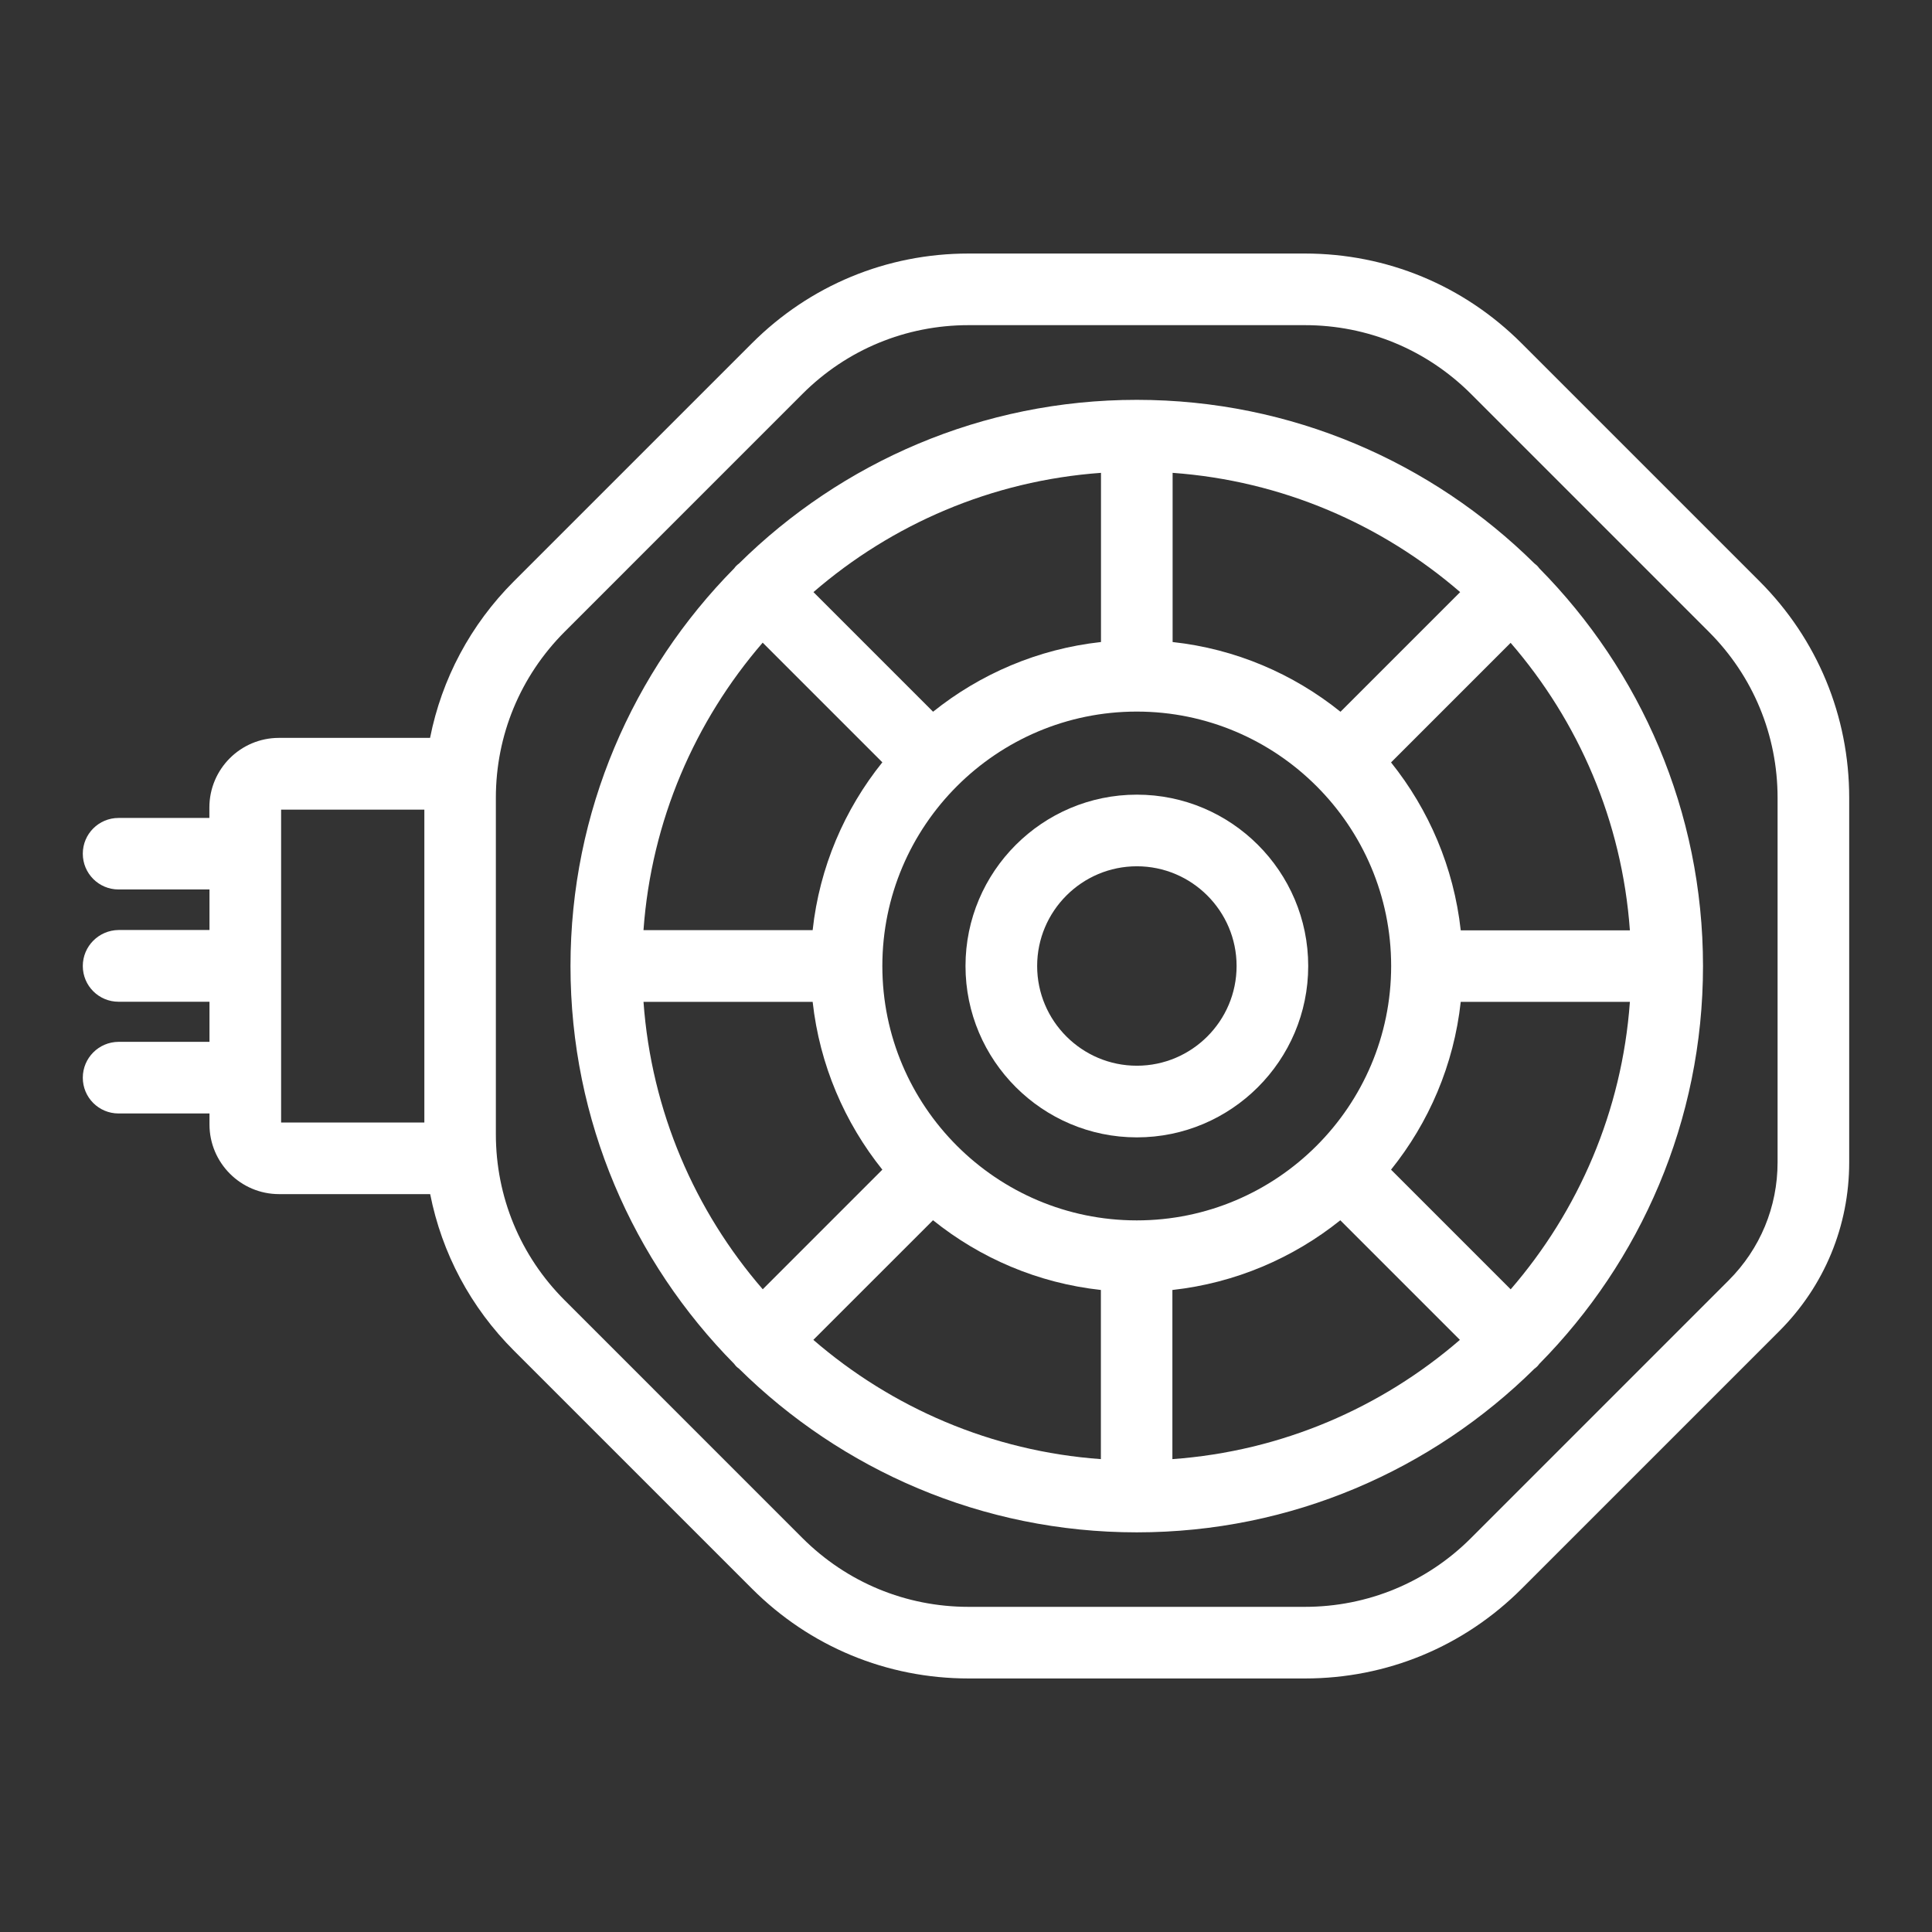
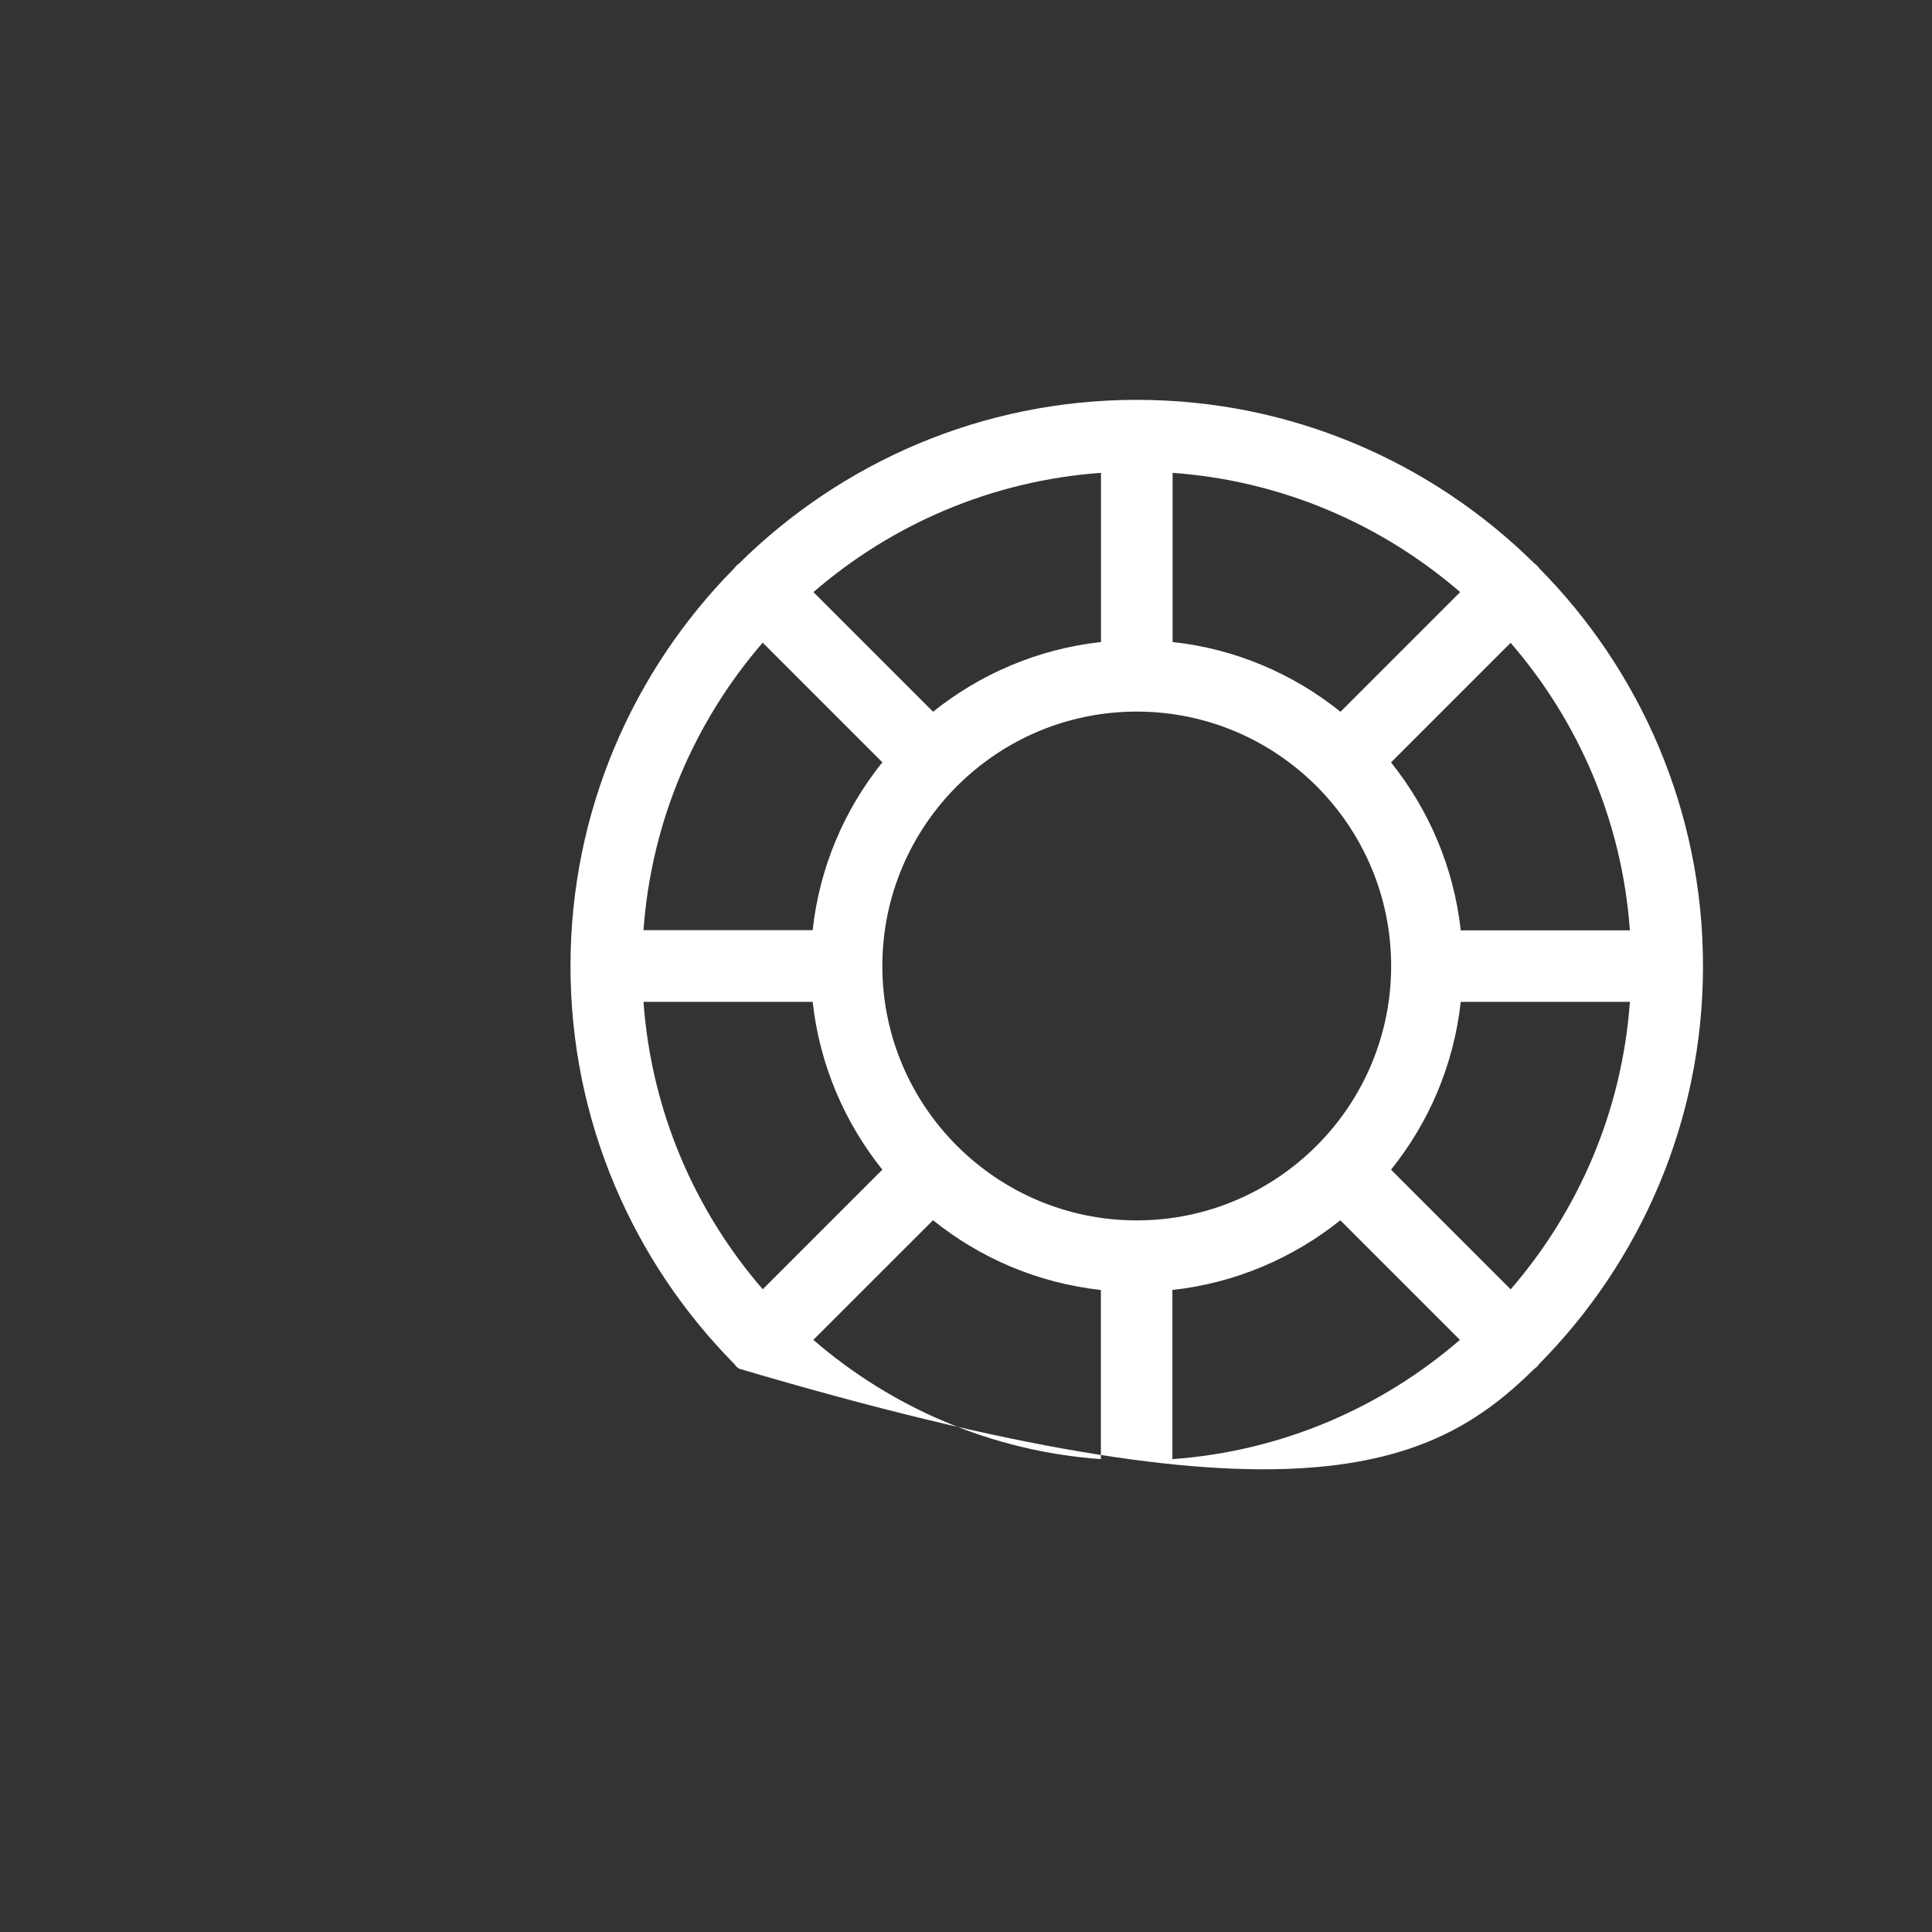
<svg xmlns="http://www.w3.org/2000/svg" width="70" height="70" viewBox="0 0 70 70" fill="none">
  <rect x="0" y="0" width="70" height="70" fill="#333333" stroke="none" />
-   <path d="M55.772 20.592C55.747 20.559 55.722 20.526 55.693 20.497C55.664 20.468 55.627 20.443 55.598 20.418C51.89 16.755 46.799 14.487 41.187 14.487C35.574 14.487 30.483 16.755 26.775 20.418C26.742 20.443 26.709 20.468 26.68 20.497C26.651 20.526 26.626 20.559 26.601 20.592C22.938 24.301 20.67 29.392 20.67 35.004C20.67 40.616 22.938 45.707 26.601 49.416C26.626 49.449 26.651 49.482 26.68 49.511C26.709 49.54 26.742 49.565 26.775 49.589C30.483 53.252 35.574 55.52 41.187 55.52C46.799 55.52 51.89 53.252 55.598 49.589C55.631 49.565 55.664 49.54 55.693 49.511C55.722 49.482 55.747 49.449 55.772 49.416C59.435 45.707 61.703 40.616 61.703 35.004C61.703 29.392 59.435 24.301 55.772 20.592ZM54.733 46.713L50.4 42.379C51.77 40.674 52.676 38.584 52.925 36.299H59.054C58.769 40.264 57.188 43.878 54.733 46.717V46.713ZM23.315 36.299H29.444C29.697 38.584 30.603 40.674 31.969 42.379L27.636 46.713C25.181 43.878 23.6 40.264 23.315 36.295V36.299ZM27.636 23.287L31.969 27.62C30.599 29.325 29.693 31.416 29.444 33.7H23.315C23.6 29.735 25.181 26.122 27.636 23.282V23.287ZM41.187 44.217C36.104 44.217 31.969 40.082 31.969 35C31.969 29.917 36.104 25.782 41.187 25.782C46.269 25.782 50.404 29.917 50.404 35C50.404 40.082 46.269 44.217 41.187 44.217ZM48.566 25.787C46.861 24.417 44.771 23.51 42.486 23.262V17.132C46.451 17.418 50.065 18.999 52.904 21.453L48.57 25.787H48.566ZM39.887 23.262C37.602 23.514 35.512 24.421 33.807 25.787L29.473 21.453C32.309 18.999 35.922 17.418 39.891 17.132V23.262H39.887ZM33.807 44.213C35.512 45.583 37.602 46.489 39.887 46.738V52.867C35.922 52.582 32.309 51.001 29.469 48.546L33.803 44.213H33.807ZM42.482 46.738C44.767 46.485 46.857 45.579 48.562 44.213L52.895 48.546C50.056 51.001 46.447 52.582 42.478 52.867V46.738H42.482ZM52.925 33.704C52.672 31.42 51.766 29.329 50.4 27.624L54.733 23.291C57.188 26.13 58.769 29.739 59.054 33.708H52.925V33.704Z" fill="white" />
-   <path d="M41.191 28.792C37.768 28.792 34.982 31.577 34.982 35C34.982 38.423 37.768 41.209 41.191 41.209C44.614 41.209 47.399 38.423 47.399 35C47.399 31.577 44.614 28.792 41.191 28.792ZM41.191 38.613C39.2 38.613 37.578 36.991 37.578 35C37.578 33.009 39.2 31.387 41.191 31.387C43.182 31.387 44.804 33.009 44.804 35C44.804 36.991 43.182 38.613 41.191 38.613Z" fill="white" />
-   <path d="M67 28.907C67 25.94 65.845 23.154 63.747 21.056L55.13 12.439C53.031 10.34 50.246 9.186 47.278 9.186H35.093C32.126 9.186 29.34 10.34 27.242 12.439L18.624 21.056C17.047 22.633 16.005 24.599 15.582 26.735H10.107C8.716 26.735 7.586 27.864 7.586 29.259V29.636H4.295C3.579 29.636 3 30.215 3 30.931C3 31.647 3.579 32.227 4.295 32.227H7.59V33.696H4.295C3.579 33.705 3 34.284 3 35C3 35.716 3.579 36.295 4.295 36.295H7.59V37.748H4.295C3.579 37.752 3 38.332 3 39.048C3 39.764 3.579 40.343 4.295 40.343H7.59V40.741C7.59 42.131 8.72 43.265 10.111 43.265H15.586C16.009 45.405 17.052 47.371 18.628 48.944L27.246 57.561C29.344 59.66 32.13 60.814 35.097 60.814H47.282C50.25 60.814 53.035 59.66 55.134 57.561L64.467 48.228C66.102 46.593 67 44.42 67 42.111V28.912V28.907ZM10.185 29.334H15.375V40.67H10.185V29.334ZM64.405 42.111C64.405 43.729 63.776 45.248 62.629 46.394L53.296 55.728C51.69 57.334 49.55 58.219 47.278 58.219H35.093C32.821 58.219 30.685 57.334 29.075 55.728L20.458 47.11C18.852 45.505 17.966 43.365 17.966 41.092V28.907C17.966 26.635 18.852 24.5 20.458 22.89L29.075 14.272C30.681 12.666 32.821 11.781 35.093 11.781H47.278C49.55 11.781 51.686 12.666 53.296 14.272L61.913 22.89C63.519 24.495 64.405 26.635 64.405 28.907V42.106V42.111Z" fill="white" />
+   <path d="M55.772 20.592C55.747 20.559 55.722 20.526 55.693 20.497C55.664 20.468 55.627 20.443 55.598 20.418C51.89 16.755 46.799 14.487 41.187 14.487C35.574 14.487 30.483 16.755 26.775 20.418C26.742 20.443 26.709 20.468 26.68 20.497C26.651 20.526 26.626 20.559 26.601 20.592C22.938 24.301 20.67 29.392 20.67 35.004C20.67 40.616 22.938 45.707 26.601 49.416C26.626 49.449 26.651 49.482 26.68 49.511C26.709 49.54 26.742 49.565 26.775 49.589C46.799 55.52 51.89 53.252 55.598 49.589C55.631 49.565 55.664 49.54 55.693 49.511C55.722 49.482 55.747 49.449 55.772 49.416C59.435 45.707 61.703 40.616 61.703 35.004C61.703 29.392 59.435 24.301 55.772 20.592ZM54.733 46.713L50.4 42.379C51.77 40.674 52.676 38.584 52.925 36.299H59.054C58.769 40.264 57.188 43.878 54.733 46.717V46.713ZM23.315 36.299H29.444C29.697 38.584 30.603 40.674 31.969 42.379L27.636 46.713C25.181 43.878 23.6 40.264 23.315 36.295V36.299ZM27.636 23.287L31.969 27.62C30.599 29.325 29.693 31.416 29.444 33.7H23.315C23.6 29.735 25.181 26.122 27.636 23.282V23.287ZM41.187 44.217C36.104 44.217 31.969 40.082 31.969 35C31.969 29.917 36.104 25.782 41.187 25.782C46.269 25.782 50.404 29.917 50.404 35C50.404 40.082 46.269 44.217 41.187 44.217ZM48.566 25.787C46.861 24.417 44.771 23.51 42.486 23.262V17.132C46.451 17.418 50.065 18.999 52.904 21.453L48.57 25.787H48.566ZM39.887 23.262C37.602 23.514 35.512 24.421 33.807 25.787L29.473 21.453C32.309 18.999 35.922 17.418 39.891 17.132V23.262H39.887ZM33.807 44.213C35.512 45.583 37.602 46.489 39.887 46.738V52.867C35.922 52.582 32.309 51.001 29.469 48.546L33.803 44.213H33.807ZM42.482 46.738C44.767 46.485 46.857 45.579 48.562 44.213L52.895 48.546C50.056 51.001 46.447 52.582 42.478 52.867V46.738H42.482ZM52.925 33.704C52.672 31.42 51.766 29.329 50.4 27.624L54.733 23.291C57.188 26.13 58.769 29.739 59.054 33.708H52.925V33.704Z" fill="white" />
</svg>